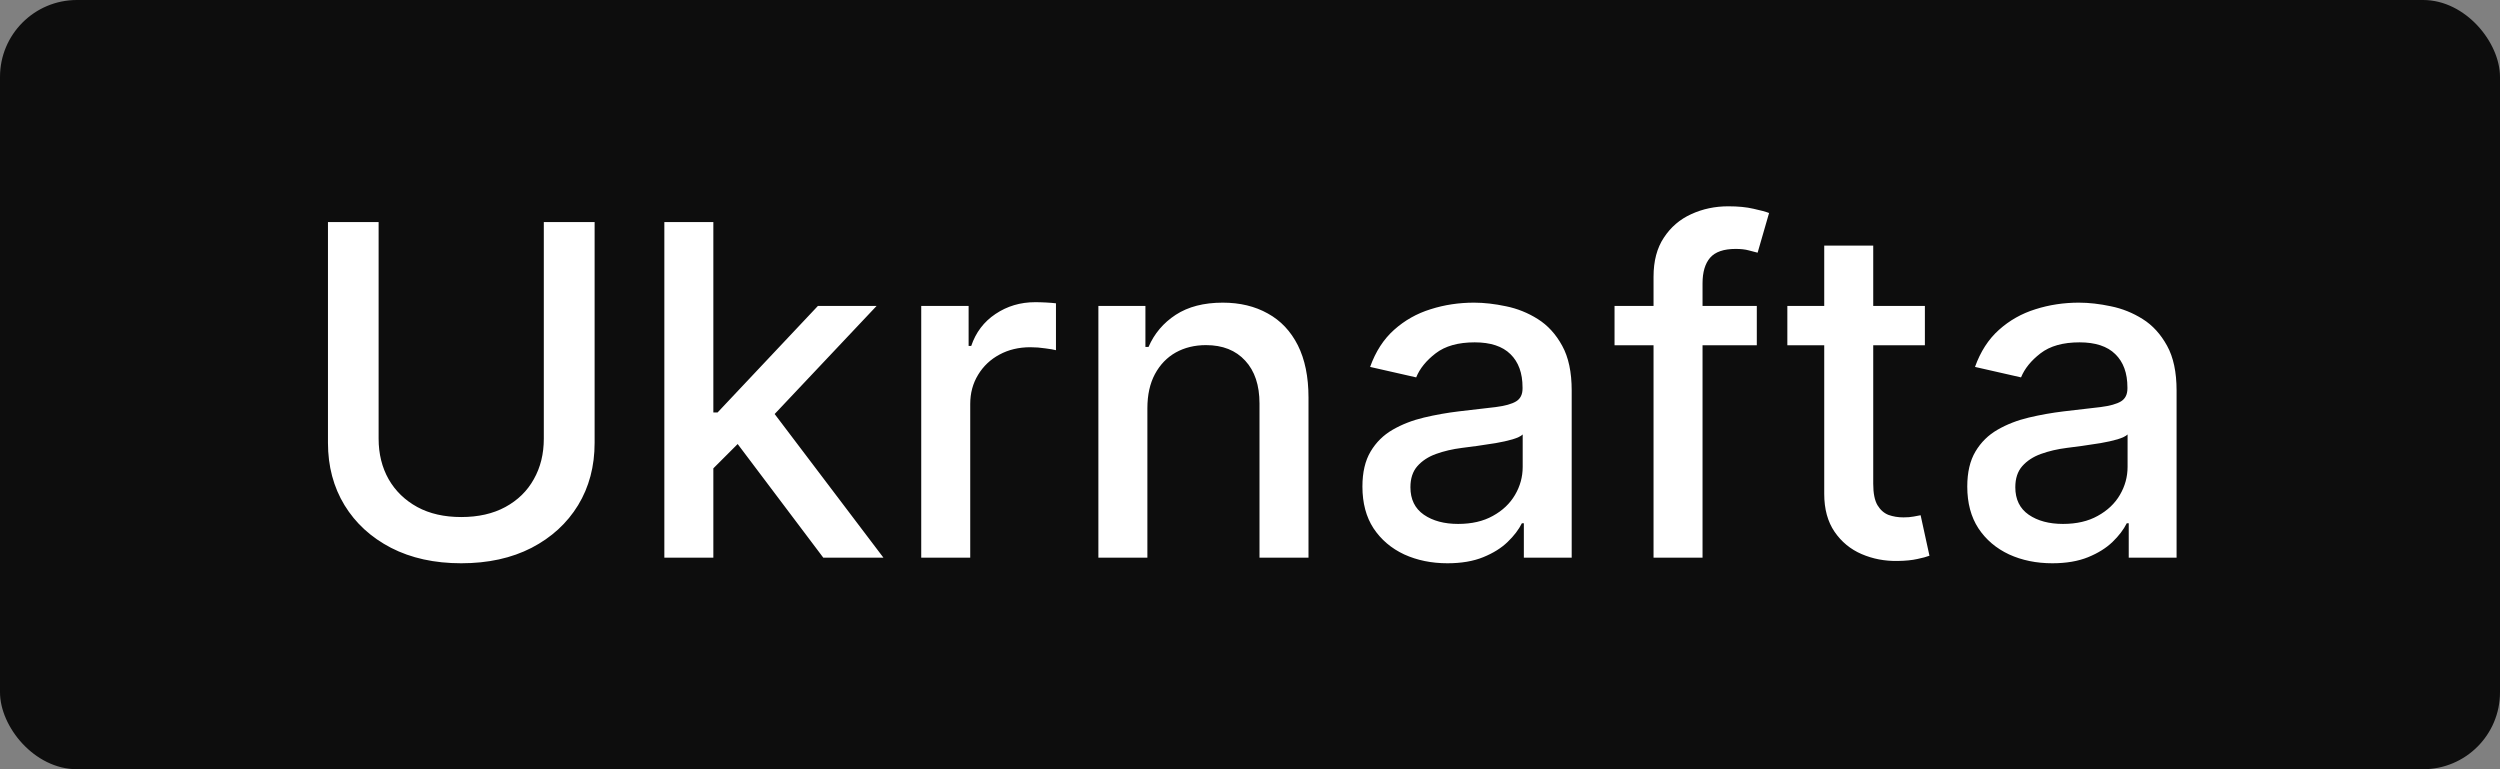
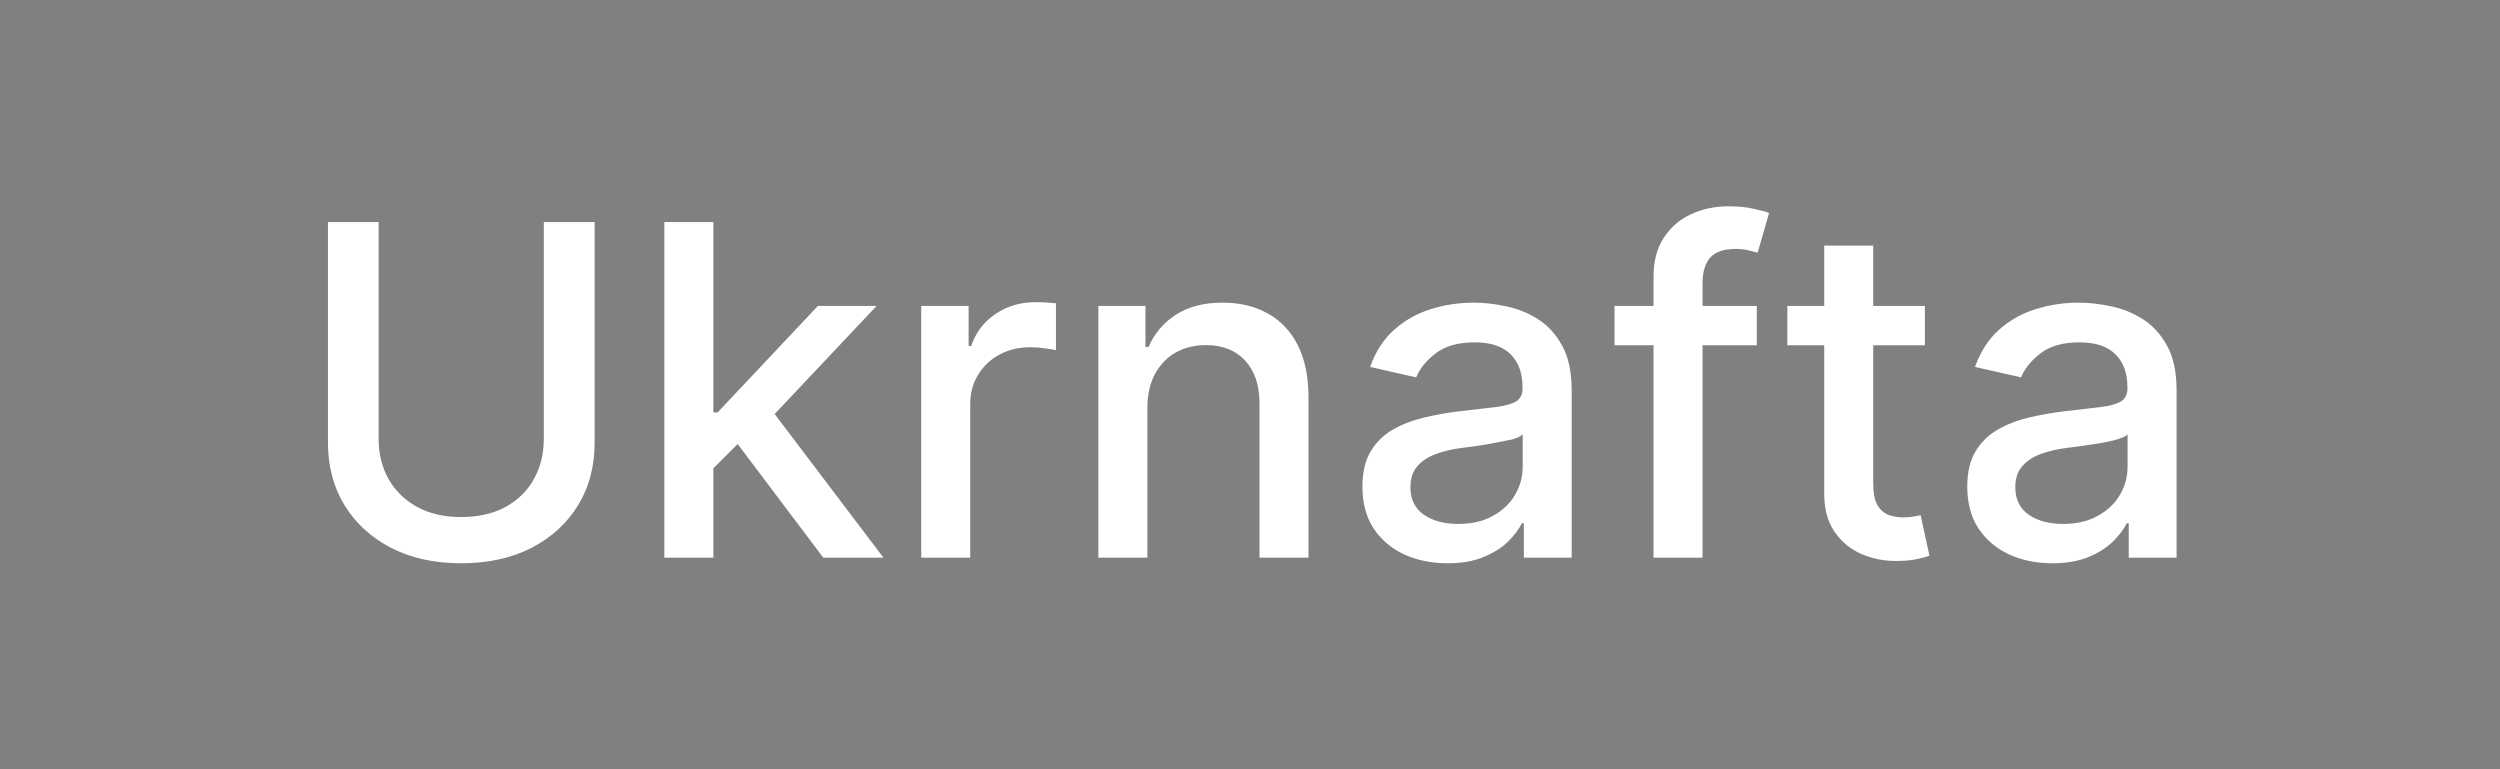
<svg xmlns="http://www.w3.org/2000/svg" width="65" height="20" viewBox="0 0 65 20" fill="none">
  <rect x="0" y="0" width="65" height="20" fill="#808080" stroke="none" />
-   <rect width="65" height="20" rx="2" fill="#0D0D0D" />
-   <path d="M14.139 5.773H15.46V11.513C15.46 12.124 15.317 12.665 15.03 13.136C14.743 13.605 14.34 13.974 13.82 14.244C13.3 14.511 12.691 14.645 11.992 14.645C11.296 14.645 10.688 14.511 10.168 14.244C9.648 13.974 9.245 13.605 8.958 13.136C8.671 12.665 8.527 12.124 8.527 11.513V5.773H9.844V11.406C9.844 11.801 9.931 12.152 10.104 12.459C10.28 12.766 10.529 13.007 10.85 13.183C11.171 13.357 11.551 13.443 11.992 13.443C12.435 13.443 12.817 13.357 13.138 13.183C13.462 13.007 13.709 12.766 13.879 12.459C14.053 12.152 14.139 11.801 14.139 11.406V5.773ZM18.444 12.28L18.436 10.724H18.657L21.265 7.955H22.791L19.817 11.108H19.616L18.444 12.28ZM17.273 14.5V5.773H18.547V14.5H17.273ZM21.406 14.5L19.062 11.389L19.94 10.499L22.97 14.5H21.406ZM23.952 14.5V7.955H25.184V8.994H25.252C25.371 8.642 25.581 8.365 25.883 8.163C26.187 7.959 26.53 7.857 26.914 7.857C26.993 7.857 27.087 7.859 27.195 7.865C27.306 7.871 27.393 7.878 27.455 7.886V9.105C27.404 9.091 27.313 9.075 27.182 9.058C27.052 9.038 26.921 9.028 26.79 9.028C26.489 9.028 26.221 9.092 25.985 9.22C25.752 9.345 25.567 9.52 25.431 9.744C25.295 9.966 25.226 10.219 25.226 10.503V14.5H23.952ZM29.832 10.614V14.5H28.558V7.955H29.781V9.02H29.862C30.012 8.673 30.248 8.395 30.569 8.185C30.893 7.974 31.301 7.869 31.792 7.869C32.238 7.869 32.629 7.963 32.964 8.151C33.299 8.335 33.559 8.611 33.744 8.977C33.928 9.344 34.021 9.797 34.021 10.337V14.5H32.747V10.49C32.747 10.016 32.623 9.645 32.376 9.378C32.129 9.108 31.789 8.973 31.357 8.973C31.062 8.973 30.799 9.037 30.569 9.165C30.342 9.293 30.161 9.48 30.028 9.727C29.897 9.972 29.832 10.267 29.832 10.614ZM37.634 14.645C37.22 14.645 36.845 14.568 36.509 14.415C36.174 14.258 35.909 14.033 35.712 13.737C35.519 13.442 35.423 13.079 35.423 12.651C35.423 12.281 35.494 11.977 35.636 11.739C35.778 11.5 35.97 11.311 36.211 11.172C36.453 11.033 36.722 10.928 37.021 10.857C37.319 10.786 37.623 10.732 37.933 10.695C38.325 10.649 38.643 10.612 38.887 10.584C39.132 10.553 39.309 10.503 39.42 10.435C39.531 10.367 39.586 10.256 39.586 10.102V10.072C39.586 9.7 39.481 9.412 39.271 9.207C39.063 9.003 38.754 8.901 38.342 8.901C37.913 8.901 37.575 8.996 37.328 9.186C37.083 9.374 36.914 9.582 36.821 9.812L35.623 9.54C35.765 9.142 35.972 8.821 36.245 8.577C36.521 8.33 36.837 8.151 37.196 8.04C37.553 7.926 37.93 7.869 38.325 7.869C38.586 7.869 38.863 7.901 39.156 7.963C39.451 8.023 39.727 8.134 39.982 8.295C40.241 8.457 40.453 8.689 40.617 8.99C40.782 9.288 40.864 9.676 40.864 10.153V14.5H39.62V13.605H39.569C39.487 13.77 39.363 13.932 39.198 14.091C39.034 14.25 38.822 14.382 38.563 14.487C38.305 14.592 37.995 14.645 37.634 14.645ZM37.911 13.622C38.264 13.622 38.565 13.553 38.815 13.413C39.068 13.274 39.259 13.092 39.39 12.868C39.524 12.641 39.59 12.398 39.59 12.139V11.296C39.545 11.341 39.457 11.383 39.326 11.423C39.198 11.46 39.052 11.493 38.887 11.521C38.722 11.547 38.562 11.571 38.406 11.594C38.249 11.614 38.119 11.631 38.014 11.645C37.767 11.676 37.541 11.729 37.336 11.803C37.134 11.876 36.972 11.983 36.85 12.122C36.731 12.258 36.671 12.44 36.671 12.668C36.671 12.983 36.788 13.222 37.021 13.383C37.254 13.543 37.551 13.622 37.911 13.622ZM45.677 7.955V8.977H41.978V7.955H45.677ZM42.992 14.5V7.196C42.992 6.787 43.081 6.447 43.261 6.178C43.44 5.905 43.677 5.702 43.972 5.568C44.268 5.432 44.589 5.364 44.935 5.364C45.191 5.364 45.41 5.385 45.591 5.428C45.773 5.467 45.908 5.504 45.996 5.538L45.698 6.57C45.638 6.553 45.562 6.533 45.468 6.51C45.374 6.484 45.261 6.472 45.127 6.472C44.817 6.472 44.596 6.548 44.462 6.702C44.331 6.855 44.266 7.077 44.266 7.366V14.5H42.992ZM50.047 7.955V8.977H46.471V7.955H50.047ZM47.43 6.386H48.704V12.578C48.704 12.825 48.741 13.011 48.815 13.136C48.889 13.258 48.984 13.342 49.101 13.388C49.22 13.43 49.349 13.452 49.489 13.452C49.591 13.452 49.68 13.445 49.757 13.43C49.834 13.416 49.893 13.405 49.936 13.396L50.166 14.449C50.092 14.477 49.987 14.506 49.851 14.534C49.714 14.565 49.544 14.582 49.339 14.585C49.004 14.591 48.692 14.531 48.402 14.406C48.112 14.281 47.878 14.088 47.699 13.827C47.52 13.565 47.43 13.237 47.43 12.842V6.386ZM53.361 14.645C52.946 14.645 52.571 14.568 52.236 14.415C51.901 14.258 51.635 14.033 51.439 13.737C51.246 13.442 51.149 13.079 51.149 12.651C51.149 12.281 51.22 11.977 51.362 11.739C51.504 11.5 51.696 11.311 51.938 11.172C52.179 11.033 52.449 10.928 52.747 10.857C53.046 10.786 53.35 10.732 53.659 10.695C54.051 10.649 54.37 10.612 54.614 10.584C54.858 10.553 55.036 10.503 55.147 10.435C55.257 10.367 55.313 10.256 55.313 10.102V10.072C55.313 9.7 55.208 9.412 54.997 9.207C54.79 9.003 54.48 8.901 54.068 8.901C53.639 8.901 53.301 8.996 53.054 9.186C52.81 9.374 52.641 9.582 52.547 9.812L51.35 9.54C51.492 9.142 51.699 8.821 51.972 8.577C52.247 8.33 52.564 8.151 52.922 8.04C53.28 7.926 53.656 7.869 54.051 7.869C54.313 7.869 54.59 7.901 54.882 7.963C55.178 8.023 55.453 8.134 55.709 8.295C55.968 8.457 56.179 8.689 56.344 8.99C56.509 9.288 56.591 9.676 56.591 10.153V14.5H55.347V13.605H55.296C55.213 13.77 55.09 13.932 54.925 14.091C54.76 14.25 54.548 14.382 54.29 14.487C54.031 14.592 53.722 14.645 53.361 14.645ZM53.638 13.622C53.99 13.622 54.291 13.553 54.541 13.413C54.794 13.274 54.986 13.092 55.117 12.868C55.25 12.641 55.317 12.398 55.317 12.139V11.296C55.272 11.341 55.183 11.383 55.053 11.423C54.925 11.46 54.779 11.493 54.614 11.521C54.449 11.547 54.288 11.571 54.132 11.594C53.976 11.614 53.845 11.631 53.74 11.645C53.493 11.676 53.267 11.729 53.063 11.803C52.861 11.876 52.699 11.983 52.577 12.122C52.458 12.258 52.398 12.44 52.398 12.668C52.398 12.983 52.514 13.222 52.747 13.383C52.98 13.543 53.277 13.622 53.638 13.622Z" fill="white" />
+   <path d="M14.139 5.773H15.46V11.513C15.46 12.124 15.317 12.665 15.03 13.136C14.743 13.605 14.34 13.974 13.82 14.244C13.3 14.511 12.691 14.645 11.992 14.645C11.296 14.645 10.688 14.511 10.168 14.244C9.648 13.974 9.245 13.605 8.958 13.136C8.671 12.665 8.527 12.124 8.527 11.513V5.773H9.844V11.406C9.844 11.801 9.931 12.152 10.104 12.459C10.28 12.766 10.529 13.007 10.85 13.183C11.171 13.357 11.551 13.443 11.992 13.443C12.435 13.443 12.817 13.357 13.138 13.183C13.462 13.007 13.709 12.766 13.879 12.459C14.053 12.152 14.139 11.801 14.139 11.406V5.773ZM18.444 12.28L18.436 10.724H18.657L21.265 7.955H22.791L19.817 11.108H19.616L18.444 12.28ZM17.273 14.5V5.773H18.547V14.5H17.273ZM21.406 14.5L19.062 11.389L19.94 10.499L22.97 14.5H21.406ZM23.952 14.5V7.955H25.184V8.994H25.252C25.371 8.642 25.581 8.365 25.883 8.163C26.187 7.959 26.53 7.857 26.914 7.857C26.993 7.857 27.087 7.859 27.195 7.865C27.306 7.871 27.393 7.878 27.455 7.886V9.105C27.404 9.091 27.313 9.075 27.182 9.058C27.052 9.038 26.921 9.028 26.79 9.028C26.489 9.028 26.221 9.092 25.985 9.22C25.752 9.345 25.567 9.52 25.431 9.744C25.295 9.966 25.226 10.219 25.226 10.503V14.5H23.952ZM29.832 10.614V14.5H28.558V7.955H29.781V9.02H29.862C30.012 8.673 30.248 8.395 30.569 8.185C30.893 7.974 31.301 7.869 31.792 7.869C32.238 7.869 32.629 7.963 32.964 8.151C33.299 8.335 33.559 8.611 33.744 8.977C33.928 9.344 34.021 9.797 34.021 10.337V14.5H32.747V10.49C32.747 10.016 32.623 9.645 32.376 9.378C32.129 9.108 31.789 8.973 31.357 8.973C31.062 8.973 30.799 9.037 30.569 9.165C30.342 9.293 30.161 9.48 30.028 9.727C29.897 9.972 29.832 10.267 29.832 10.614ZM37.634 14.645C37.22 14.645 36.845 14.568 36.509 14.415C36.174 14.258 35.909 14.033 35.712 13.737C35.519 13.442 35.423 13.079 35.423 12.651C35.423 12.281 35.494 11.977 35.636 11.739C35.778 11.5 35.97 11.311 36.211 11.172C36.453 11.033 36.722 10.928 37.021 10.857C37.319 10.786 37.623 10.732 37.933 10.695C38.325 10.649 38.643 10.612 38.887 10.584C39.132 10.553 39.309 10.503 39.42 10.435C39.531 10.367 39.586 10.256 39.586 10.102V10.072C39.586 9.7 39.481 9.412 39.271 9.207C39.063 9.003 38.754 8.901 38.342 8.901C37.913 8.901 37.575 8.996 37.328 9.186C37.083 9.374 36.914 9.582 36.821 9.812L35.623 9.54C35.765 9.142 35.972 8.821 36.245 8.577C36.521 8.33 36.837 8.151 37.196 8.04C37.553 7.926 37.93 7.869 38.325 7.869C38.586 7.869 38.863 7.901 39.156 7.963C39.451 8.023 39.727 8.134 39.982 8.295C40.241 8.457 40.453 8.689 40.617 8.99C40.782 9.288 40.864 9.676 40.864 10.153V14.5H39.62V13.605H39.569C39.487 13.77 39.363 13.932 39.198 14.091C39.034 14.25 38.822 14.382 38.563 14.487C38.305 14.592 37.995 14.645 37.634 14.645ZM37.911 13.622C38.264 13.622 38.565 13.553 38.815 13.413C39.068 13.274 39.259 13.092 39.39 12.868C39.524 12.641 39.59 12.398 39.59 12.139V11.296C39.545 11.341 39.457 11.383 39.326 11.423C38.722 11.547 38.562 11.571 38.406 11.594C38.249 11.614 38.119 11.631 38.014 11.645C37.767 11.676 37.541 11.729 37.336 11.803C37.134 11.876 36.972 11.983 36.85 12.122C36.731 12.258 36.671 12.44 36.671 12.668C36.671 12.983 36.788 13.222 37.021 13.383C37.254 13.543 37.551 13.622 37.911 13.622ZM45.677 7.955V8.977H41.978V7.955H45.677ZM42.992 14.5V7.196C42.992 6.787 43.081 6.447 43.261 6.178C43.44 5.905 43.677 5.702 43.972 5.568C44.268 5.432 44.589 5.364 44.935 5.364C45.191 5.364 45.41 5.385 45.591 5.428C45.773 5.467 45.908 5.504 45.996 5.538L45.698 6.57C45.638 6.553 45.562 6.533 45.468 6.51C45.374 6.484 45.261 6.472 45.127 6.472C44.817 6.472 44.596 6.548 44.462 6.702C44.331 6.855 44.266 7.077 44.266 7.366V14.5H42.992ZM50.047 7.955V8.977H46.471V7.955H50.047ZM47.43 6.386H48.704V12.578C48.704 12.825 48.741 13.011 48.815 13.136C48.889 13.258 48.984 13.342 49.101 13.388C49.22 13.43 49.349 13.452 49.489 13.452C49.591 13.452 49.68 13.445 49.757 13.43C49.834 13.416 49.893 13.405 49.936 13.396L50.166 14.449C50.092 14.477 49.987 14.506 49.851 14.534C49.714 14.565 49.544 14.582 49.339 14.585C49.004 14.591 48.692 14.531 48.402 14.406C48.112 14.281 47.878 14.088 47.699 13.827C47.52 13.565 47.43 13.237 47.43 12.842V6.386ZM53.361 14.645C52.946 14.645 52.571 14.568 52.236 14.415C51.901 14.258 51.635 14.033 51.439 13.737C51.246 13.442 51.149 13.079 51.149 12.651C51.149 12.281 51.22 11.977 51.362 11.739C51.504 11.5 51.696 11.311 51.938 11.172C52.179 11.033 52.449 10.928 52.747 10.857C53.046 10.786 53.35 10.732 53.659 10.695C54.051 10.649 54.37 10.612 54.614 10.584C54.858 10.553 55.036 10.503 55.147 10.435C55.257 10.367 55.313 10.256 55.313 10.102V10.072C55.313 9.7 55.208 9.412 54.997 9.207C54.79 9.003 54.48 8.901 54.068 8.901C53.639 8.901 53.301 8.996 53.054 9.186C52.81 9.374 52.641 9.582 52.547 9.812L51.35 9.54C51.492 9.142 51.699 8.821 51.972 8.577C52.247 8.33 52.564 8.151 52.922 8.04C53.28 7.926 53.656 7.869 54.051 7.869C54.313 7.869 54.59 7.901 54.882 7.963C55.178 8.023 55.453 8.134 55.709 8.295C55.968 8.457 56.179 8.689 56.344 8.99C56.509 9.288 56.591 9.676 56.591 10.153V14.5H55.347V13.605H55.296C55.213 13.77 55.09 13.932 54.925 14.091C54.76 14.25 54.548 14.382 54.29 14.487C54.031 14.592 53.722 14.645 53.361 14.645ZM53.638 13.622C53.99 13.622 54.291 13.553 54.541 13.413C54.794 13.274 54.986 13.092 55.117 12.868C55.25 12.641 55.317 12.398 55.317 12.139V11.296C55.272 11.341 55.183 11.383 55.053 11.423C54.925 11.46 54.779 11.493 54.614 11.521C54.449 11.547 54.288 11.571 54.132 11.594C53.976 11.614 53.845 11.631 53.74 11.645C53.493 11.676 53.267 11.729 53.063 11.803C52.861 11.876 52.699 11.983 52.577 12.122C52.458 12.258 52.398 12.44 52.398 12.668C52.398 12.983 52.514 13.222 52.747 13.383C52.98 13.543 53.277 13.622 53.638 13.622Z" fill="white" />
</svg>